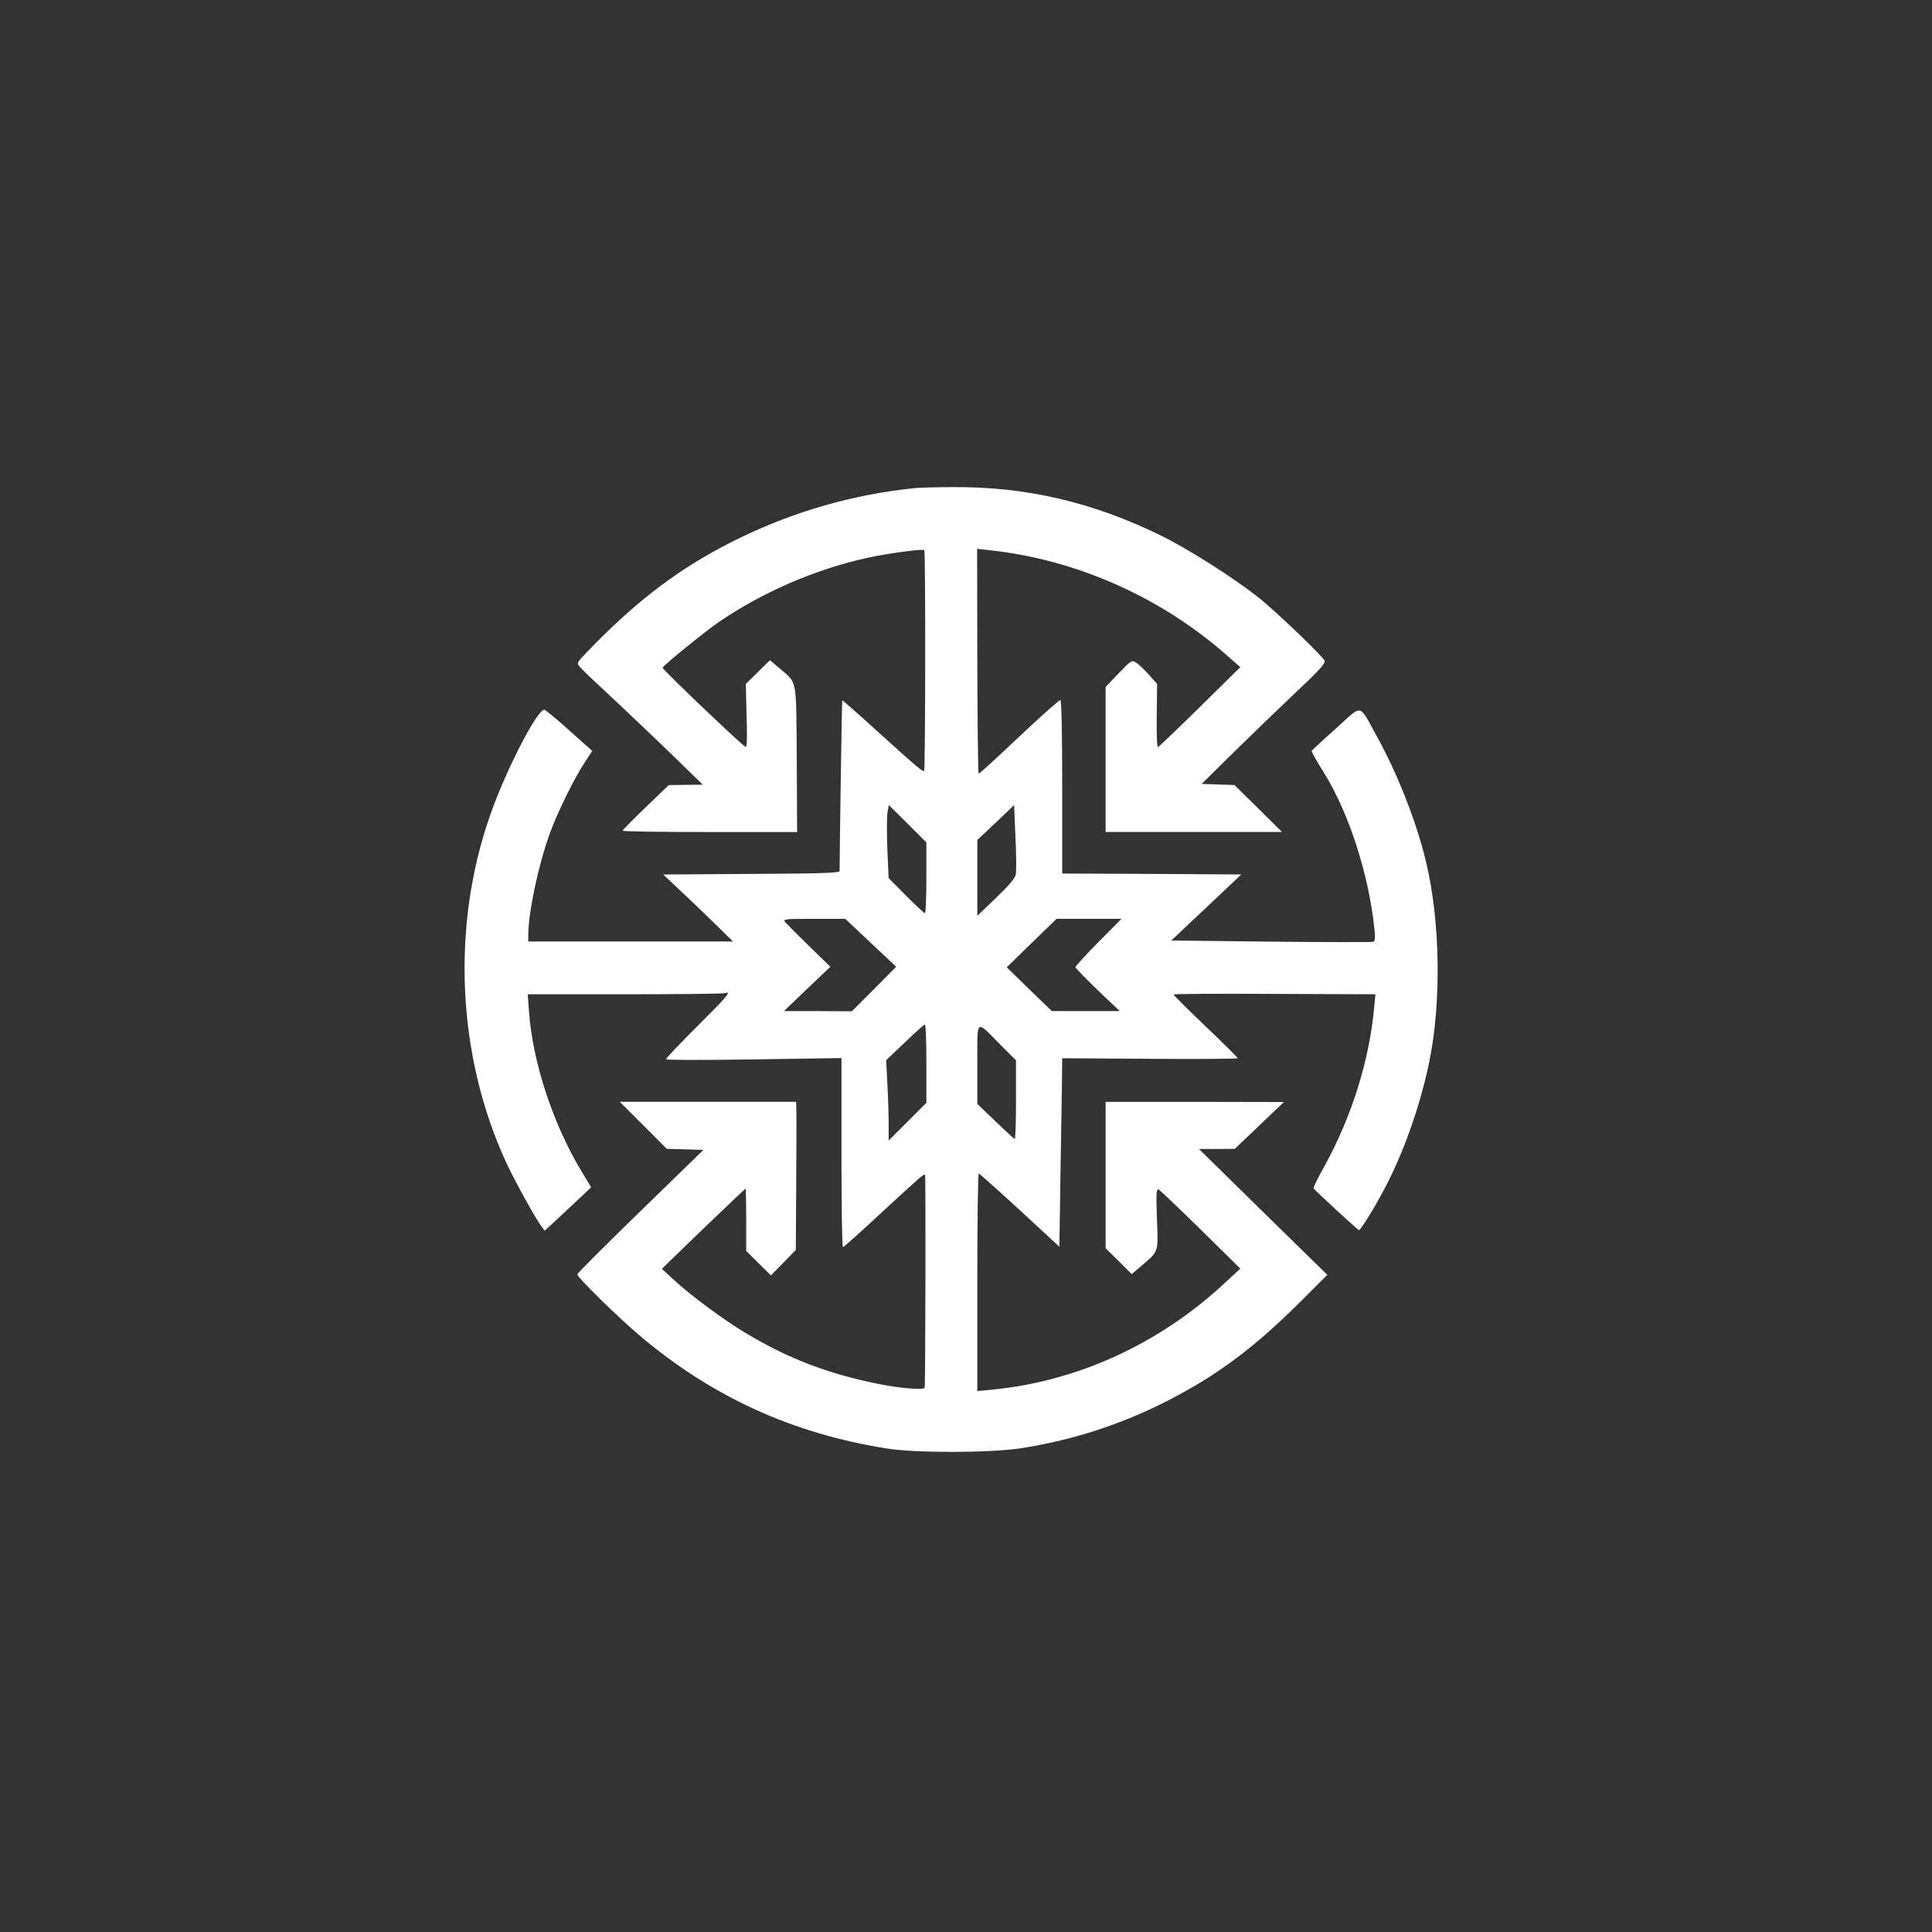
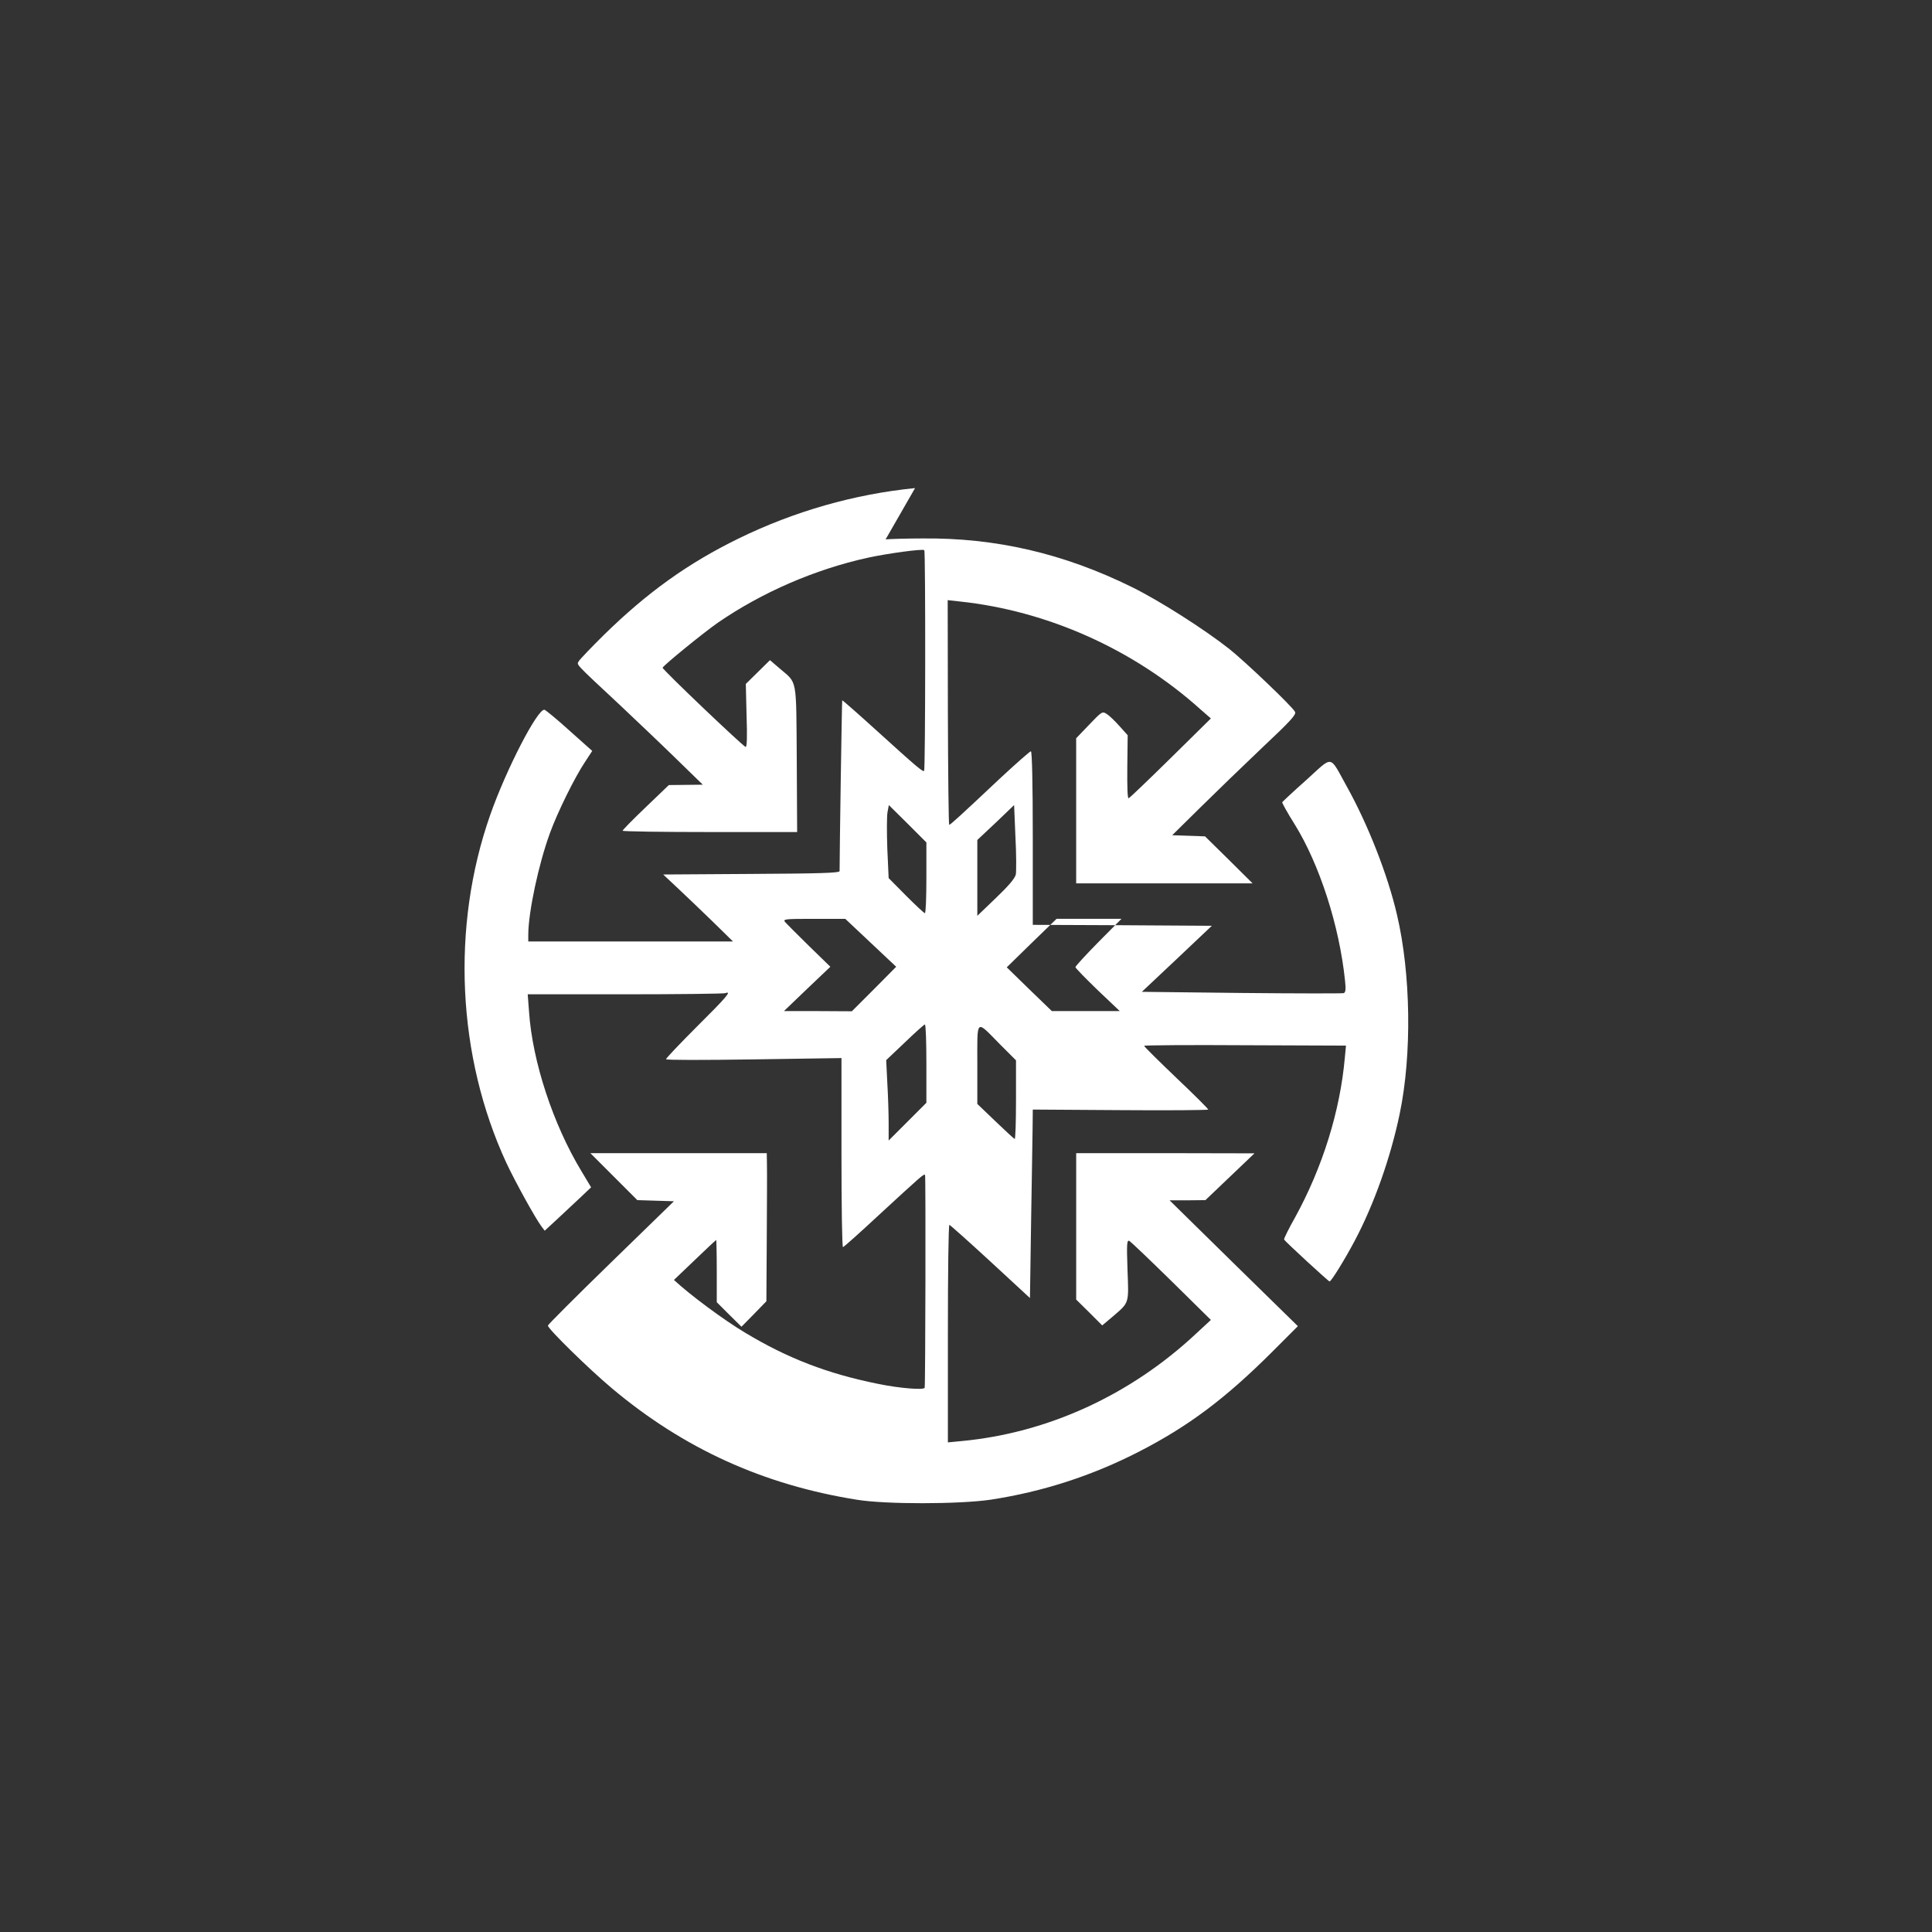
<svg xmlns="http://www.w3.org/2000/svg" version="1.0" width="1024pt" height="1024pt" viewBox="0 0 1024 1024" preserveAspectRatio="xMidYMid meet">
  <rect x="0" y="0" width="1024" height="1024" fill="#333333" stroke="none" />
  <g transform="translate(0,1024) scale(0.1,-0.1)" fill="#ffffff" stroke="none">
-     <path d="M4850 7653 c-322 -32 -640 -123 -935 -267 -268 -131 -483 -285 -713 -510 -68 -67 -128 -130 -134 -140 -11 -21 -30 -2 222 -237 74 -70 203 -192 285 -272 l150 -146 -90 -1 -90 -1 -122 -117 c-68 -65 -123 -121 -123 -125 0 -4 208 -7 463 -7 l462 0 -2 386 c-3 435 3 401 -87 478 l-55 47 -64 -63 -64 -63 4 -169 c4 -110 2 -167 -5 -165 -18 7 -443 412 -440 420 5 13 216 185 292 238 234 161 514 283 796 345 106 23 290 48 299 40 7 -6 6 -1166 -1 -1170 -8 -5 -36 18 -252 214 -98 89 -180 161 -182 160 -2 -2 -14 -807 -14 -905 0 -10 -104 -13 -467 -15 l-468 -3 80 -75 c44 -41 127 -121 185 -177 l105 -103 -542 0 -543 0 0 38 c1 119 54 370 115 537 40 110 130 293 186 377 l38 58 -120 107 c-66 60 -126 109 -133 111 -36 8 -204 -318 -288 -558 -208 -593 -175 -1280 86 -1844 48 -102 153 -292 185 -335 l18 -24 64 59 c35 33 90 84 123 115 l59 56 -51 85 c-150 248 -260 581 -278 846 l-7 92 516 0 c283 0 522 3 531 6 37 14 7 -21 -149 -176 -91 -91 -165 -169 -165 -174 0 -5 193 -5 465 -1 l465 7 0 -501 c0 -275 3 -501 8 -501 4 0 88 75 188 168 227 209 242 223 247 214 4 -6 2 -1101 -2 -1127 -1 -14 -135 -3 -246 20 -269 54 -481 136 -705 271 -114 68 -292 200 -378 280 l-64 59 220 213 c121 116 222 212 224 212 1 0 3 -74 3 -165 l0 -165 65 -65 66 -65 66 67 66 68 2 330 c1 182 2 358 1 393 l-1 62 -467 0 -468 0 125 -125 124 -124 97 -3 97 -3 -334 -325 c-184 -179 -334 -329 -334 -334 0 -17 216 -229 340 -333 380 -319 802 -511 1298 -590 152 -25 541 -24 707 0 276 42 540 127 792 257 258 133 452 278 698 523 l140 140 -340 333 -340 334 95 0 95 1 130 124 130 124 -472 1 -473 0 0 -388 0 -388 69 -68 69 -69 57 48 c87 75 84 65 77 247 -5 144 -3 160 11 152 8 -5 109 -101 223 -213 l208 -205 -80 -74 c-348 -325 -785 -525 -1241 -568 l-73 -7 0 577 c0 317 3 576 8 576 4 -1 102 -88 217 -194 l210 -194 6 402 c4 220 7 445 8 499 l1 98 465 -3 c256 -2 465 0 465 3 0 4 -76 80 -170 169 -93 89 -170 165 -170 169 0 3 241 5 535 3 l535 -2 -6 -63 c-25 -284 -118 -582 -264 -848 -34 -60 -60 -113 -58 -117 4 -9 235 -222 241 -222 9 0 81 117 133 215 103 194 191 443 239 675 65 313 59 741 -15 1055 -49 211 -154 478 -266 679 -94 169 -69 165 -214 34 -69 -61 -126 -115 -128 -118 -1 -4 28 -57 66 -117 132 -213 237 -538 267 -829 5 -47 3 -62 -7 -66 -7 -2 -251 -2 -542 1 l-528 6 186 175 185 175 -474 3 -475 2 0 460 c0 296 -4 460 -10 460 -5 0 -80 -66 -167 -147 -206 -194 -260 -243 -266 -243 -3 0 -6 268 -7 596 l-1 595 63 -7 c465 -49 922 -253 1277 -572 l55 -48 -213 -210 c-117 -115 -217 -211 -223 -213 -6 -2 -8 60 -7 165 l2 169 -43 48 c-24 27 -54 56 -67 64 -24 16 -26 15 -94 -56 l-69 -72 0 -385 0 -384 468 0 467 0 -126 125 -126 124 -87 3 -87 3 148 146 c81 80 230 224 330 319 149 140 181 175 173 189 -14 28 -265 267 -348 333 -133 105 -370 256 -516 328 -363 179 -723 262 -1111 258 -88 0 -176 -3 -195 -5z m60 -2065 c0 -104 -3 -188 -8 -188 -4 0 -49 42 -100 93 l-92 93 -7 155 c-3 85 -3 172 1 194 l7 38 100 -99 99 -99 0 -187z m474 17 c-5 -21 -38 -60 -105 -124 l-99 -95 0 201 0 201 98 92 97 93 7 -169 c5 -93 5 -182 2 -199z m-769 -362 l135 -127 -117 -118 -118 -118 -180 1 -180 0 123 118 123 117 -113 110 c-62 61 -119 118 -127 127 -12 16 -1 17 153 17 l166 0 135 -127z m1207 4 c-67 -68 -122 -128 -122 -133 0 -5 53 -59 117 -121 l118 -112 -180 0 -180 0 -120 116 -119 116 132 129 132 128 172 0 172 0 -122 -123z m-912 -645 l0 -207 -100 -100 -100 -100 0 91 c0 50 -3 146 -7 213 l-6 122 99 94 c54 52 102 95 106 95 5 0 8 -93 8 -208z m390 103 l85 -85 0 -210 c0 -116 -3 -209 -7 -207 -3 1 -49 43 -102 94 l-96 92 0 211 c0 246 -10 237 120 105z" />
+     <path d="M4850 7653 c-322 -32 -640 -123 -935 -267 -268 -131 -483 -285 -713 -510 -68 -67 -128 -130 -134 -140 -11 -21 -30 -2 222 -237 74 -70 203 -192 285 -272 l150 -146 -90 -1 -90 -1 -122 -117 c-68 -65 -123 -121 -123 -125 0 -4 208 -7 463 -7 l462 0 -2 386 c-3 435 3 401 -87 478 l-55 47 -64 -63 -64 -63 4 -169 c4 -110 2 -167 -5 -165 -18 7 -443 412 -440 420 5 13 216 185 292 238 234 161 514 283 796 345 106 23 290 48 299 40 7 -6 6 -1166 -1 -1170 -8 -5 -36 18 -252 214 -98 89 -180 161 -182 160 -2 -2 -14 -807 -14 -905 0 -10 -104 -13 -467 -15 l-468 -3 80 -75 c44 -41 127 -121 185 -177 l105 -103 -542 0 -543 0 0 38 c1 119 54 370 115 537 40 110 130 293 186 377 l38 58 -120 107 c-66 60 -126 109 -133 111 -36 8 -204 -318 -288 -558 -208 -593 -175 -1280 86 -1844 48 -102 153 -292 185 -335 l18 -24 64 59 c35 33 90 84 123 115 l59 56 -51 85 c-150 248 -260 581 -278 846 l-7 92 516 0 c283 0 522 3 531 6 37 14 7 -21 -149 -176 -91 -91 -165 -169 -165 -174 0 -5 193 -5 465 -1 l465 7 0 -501 c0 -275 3 -501 8 -501 4 0 88 75 188 168 227 209 242 223 247 214 4 -6 2 -1101 -2 -1127 -1 -14 -135 -3 -246 20 -269 54 -481 136 -705 271 -114 68 -292 200 -378 280 c121 116 222 212 224 212 1 0 3 -74 3 -165 l0 -165 65 -65 66 -65 66 67 66 68 2 330 c1 182 2 358 1 393 l-1 62 -467 0 -468 0 125 -125 124 -124 97 -3 97 -3 -334 -325 c-184 -179 -334 -329 -334 -334 0 -17 216 -229 340 -333 380 -319 802 -511 1298 -590 152 -25 541 -24 707 0 276 42 540 127 792 257 258 133 452 278 698 523 l140 140 -340 333 -340 334 95 0 95 1 130 124 130 124 -472 1 -473 0 0 -388 0 -388 69 -68 69 -69 57 48 c87 75 84 65 77 247 -5 144 -3 160 11 152 8 -5 109 -101 223 -213 l208 -205 -80 -74 c-348 -325 -785 -525 -1241 -568 l-73 -7 0 577 c0 317 3 576 8 576 4 -1 102 -88 217 -194 l210 -194 6 402 c4 220 7 445 8 499 l1 98 465 -3 c256 -2 465 0 465 3 0 4 -76 80 -170 169 -93 89 -170 165 -170 169 0 3 241 5 535 3 l535 -2 -6 -63 c-25 -284 -118 -582 -264 -848 -34 -60 -60 -113 -58 -117 4 -9 235 -222 241 -222 9 0 81 117 133 215 103 194 191 443 239 675 65 313 59 741 -15 1055 -49 211 -154 478 -266 679 -94 169 -69 165 -214 34 -69 -61 -126 -115 -128 -118 -1 -4 28 -57 66 -117 132 -213 237 -538 267 -829 5 -47 3 -62 -7 -66 -7 -2 -251 -2 -542 1 l-528 6 186 175 185 175 -474 3 -475 2 0 460 c0 296 -4 460 -10 460 -5 0 -80 -66 -167 -147 -206 -194 -260 -243 -266 -243 -3 0 -6 268 -7 596 l-1 595 63 -7 c465 -49 922 -253 1277 -572 l55 -48 -213 -210 c-117 -115 -217 -211 -223 -213 -6 -2 -8 60 -7 165 l2 169 -43 48 c-24 27 -54 56 -67 64 -24 16 -26 15 -94 -56 l-69 -72 0 -385 0 -384 468 0 467 0 -126 125 -126 124 -87 3 -87 3 148 146 c81 80 230 224 330 319 149 140 181 175 173 189 -14 28 -265 267 -348 333 -133 105 -370 256 -516 328 -363 179 -723 262 -1111 258 -88 0 -176 -3 -195 -5z m60 -2065 c0 -104 -3 -188 -8 -188 -4 0 -49 42 -100 93 l-92 93 -7 155 c-3 85 -3 172 1 194 l7 38 100 -99 99 -99 0 -187z m474 17 c-5 -21 -38 -60 -105 -124 l-99 -95 0 201 0 201 98 92 97 93 7 -169 c5 -93 5 -182 2 -199z m-769 -362 l135 -127 -117 -118 -118 -118 -180 1 -180 0 123 118 123 117 -113 110 c-62 61 -119 118 -127 127 -12 16 -1 17 153 17 l166 0 135 -127z m1207 4 c-67 -68 -122 -128 -122 -133 0 -5 53 -59 117 -121 l118 -112 -180 0 -180 0 -120 116 -119 116 132 129 132 128 172 0 172 0 -122 -123z m-912 -645 l0 -207 -100 -100 -100 -100 0 91 c0 50 -3 146 -7 213 l-6 122 99 94 c54 52 102 95 106 95 5 0 8 -93 8 -208z m390 103 l85 -85 0 -210 c0 -116 -3 -209 -7 -207 -3 1 -49 43 -102 94 l-96 92 0 211 c0 246 -10 237 120 105z" />
  </g>
</svg>